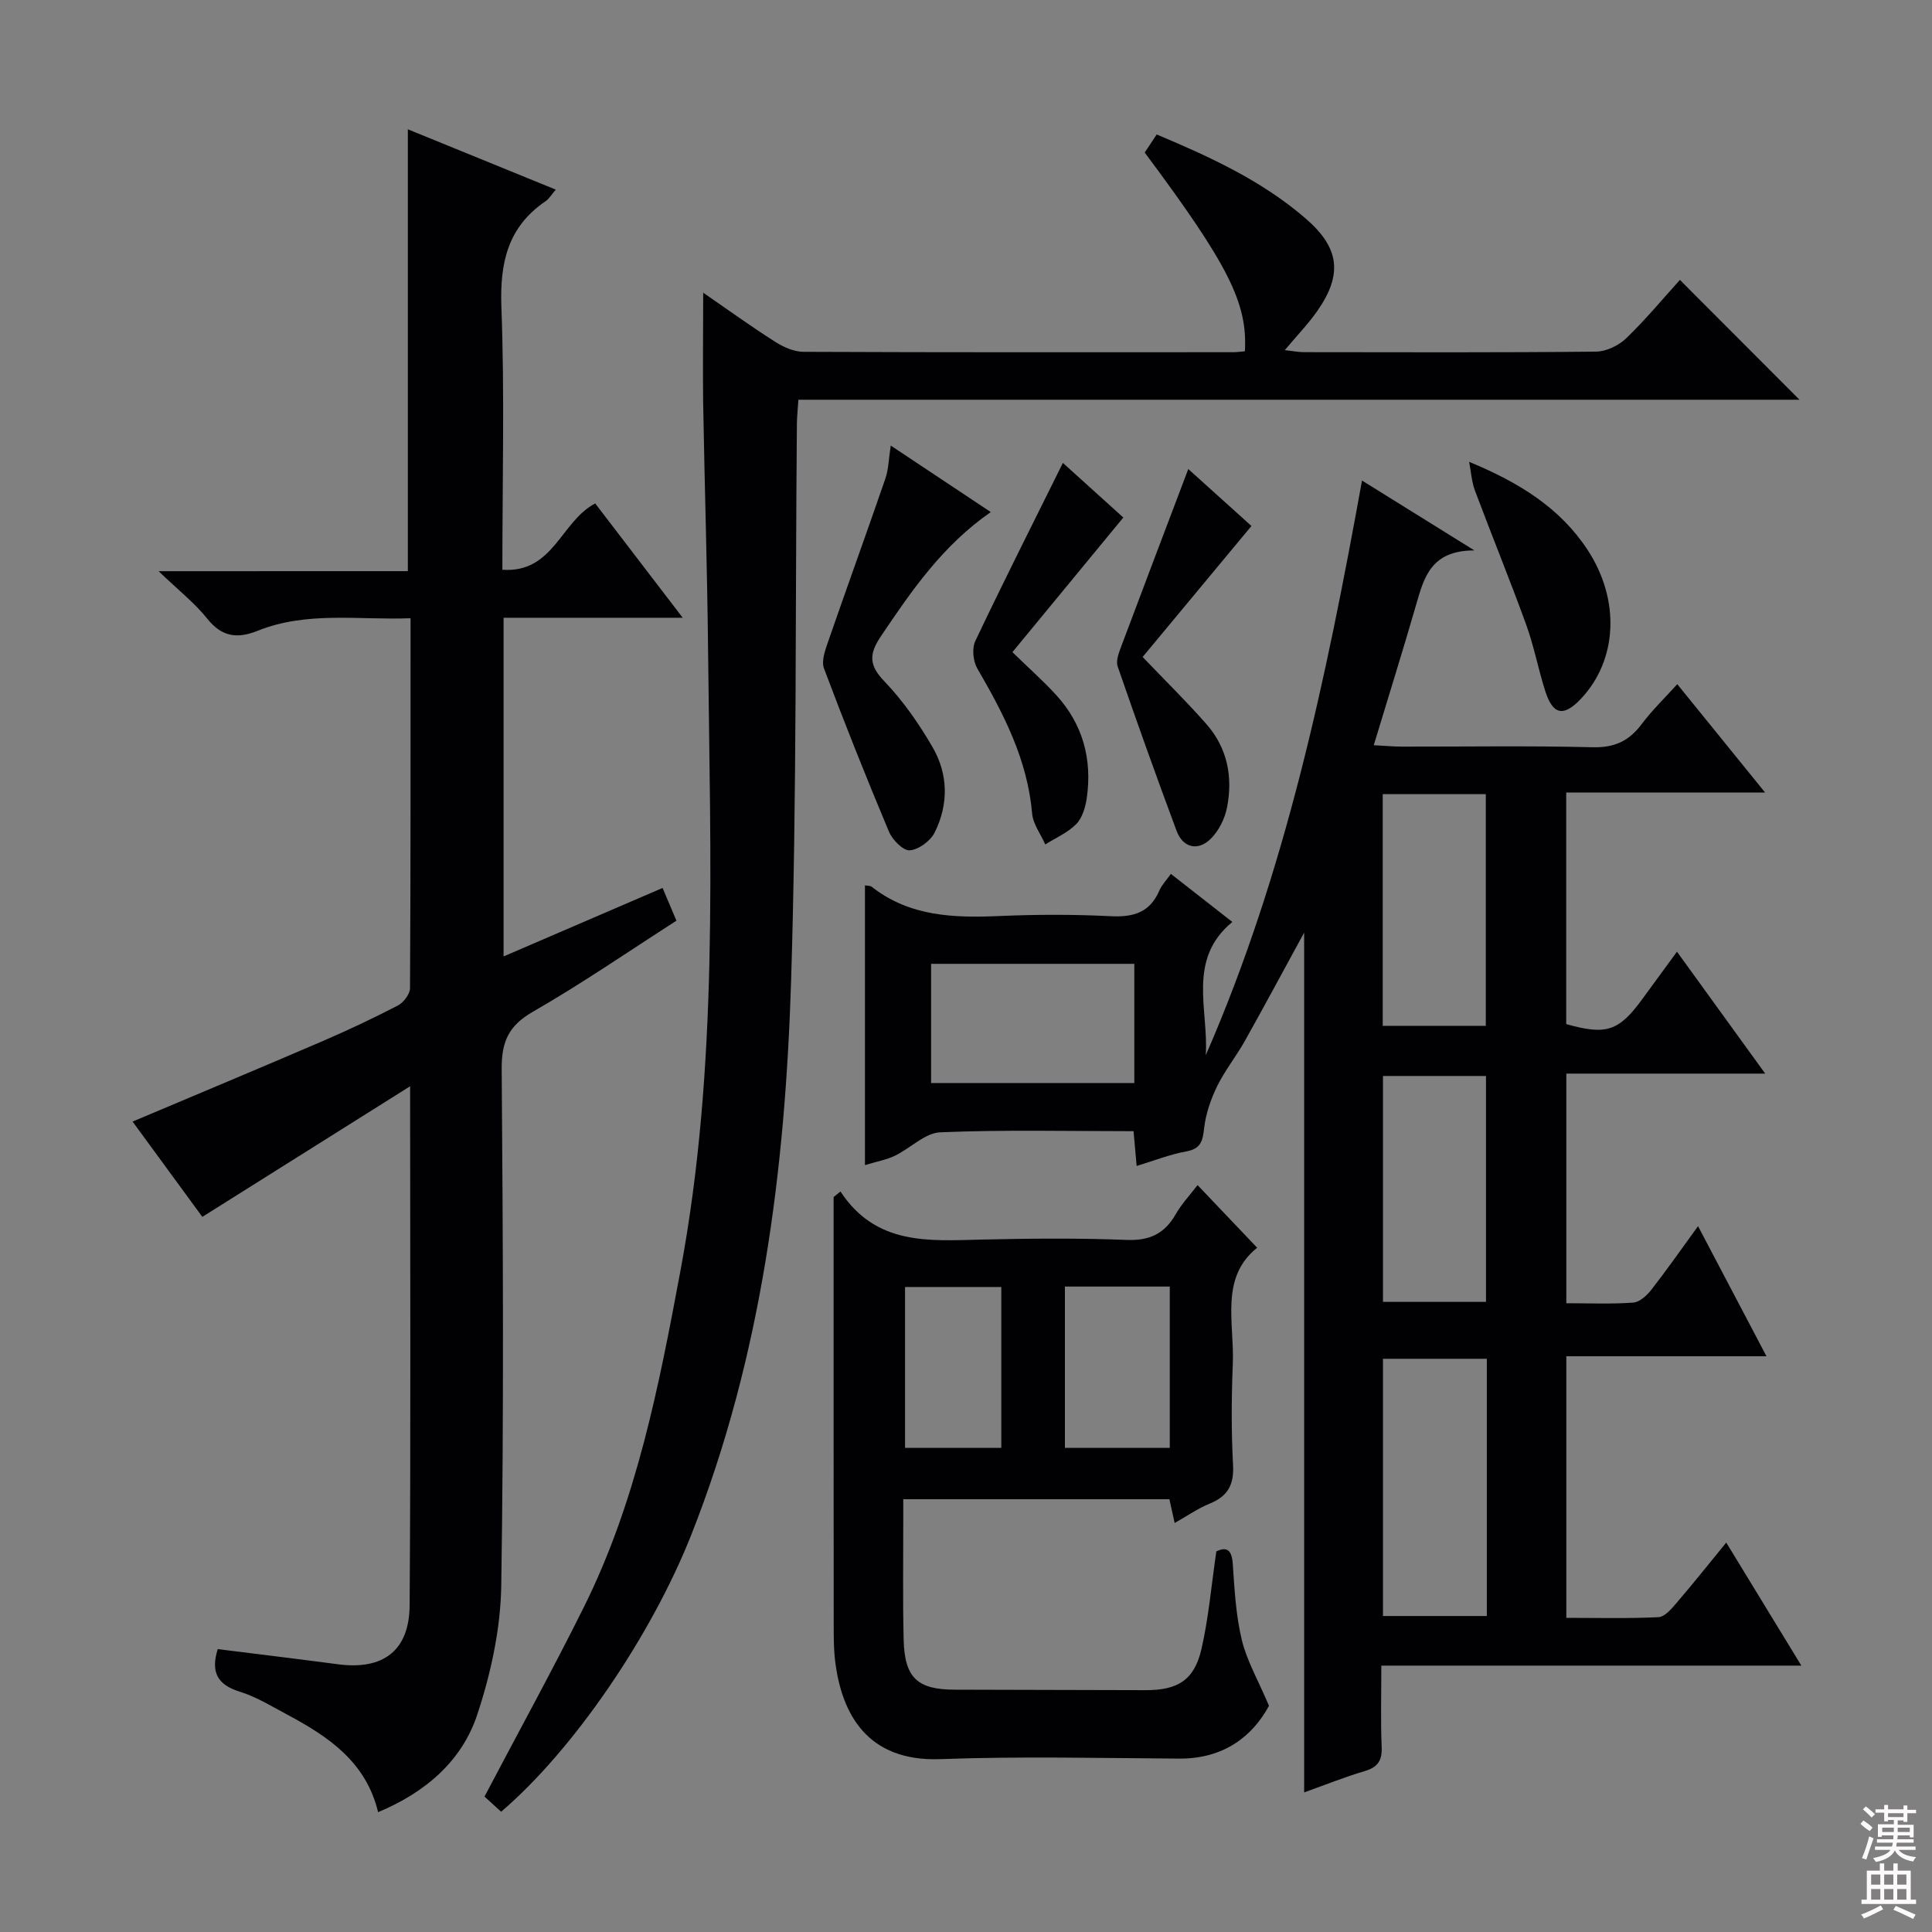
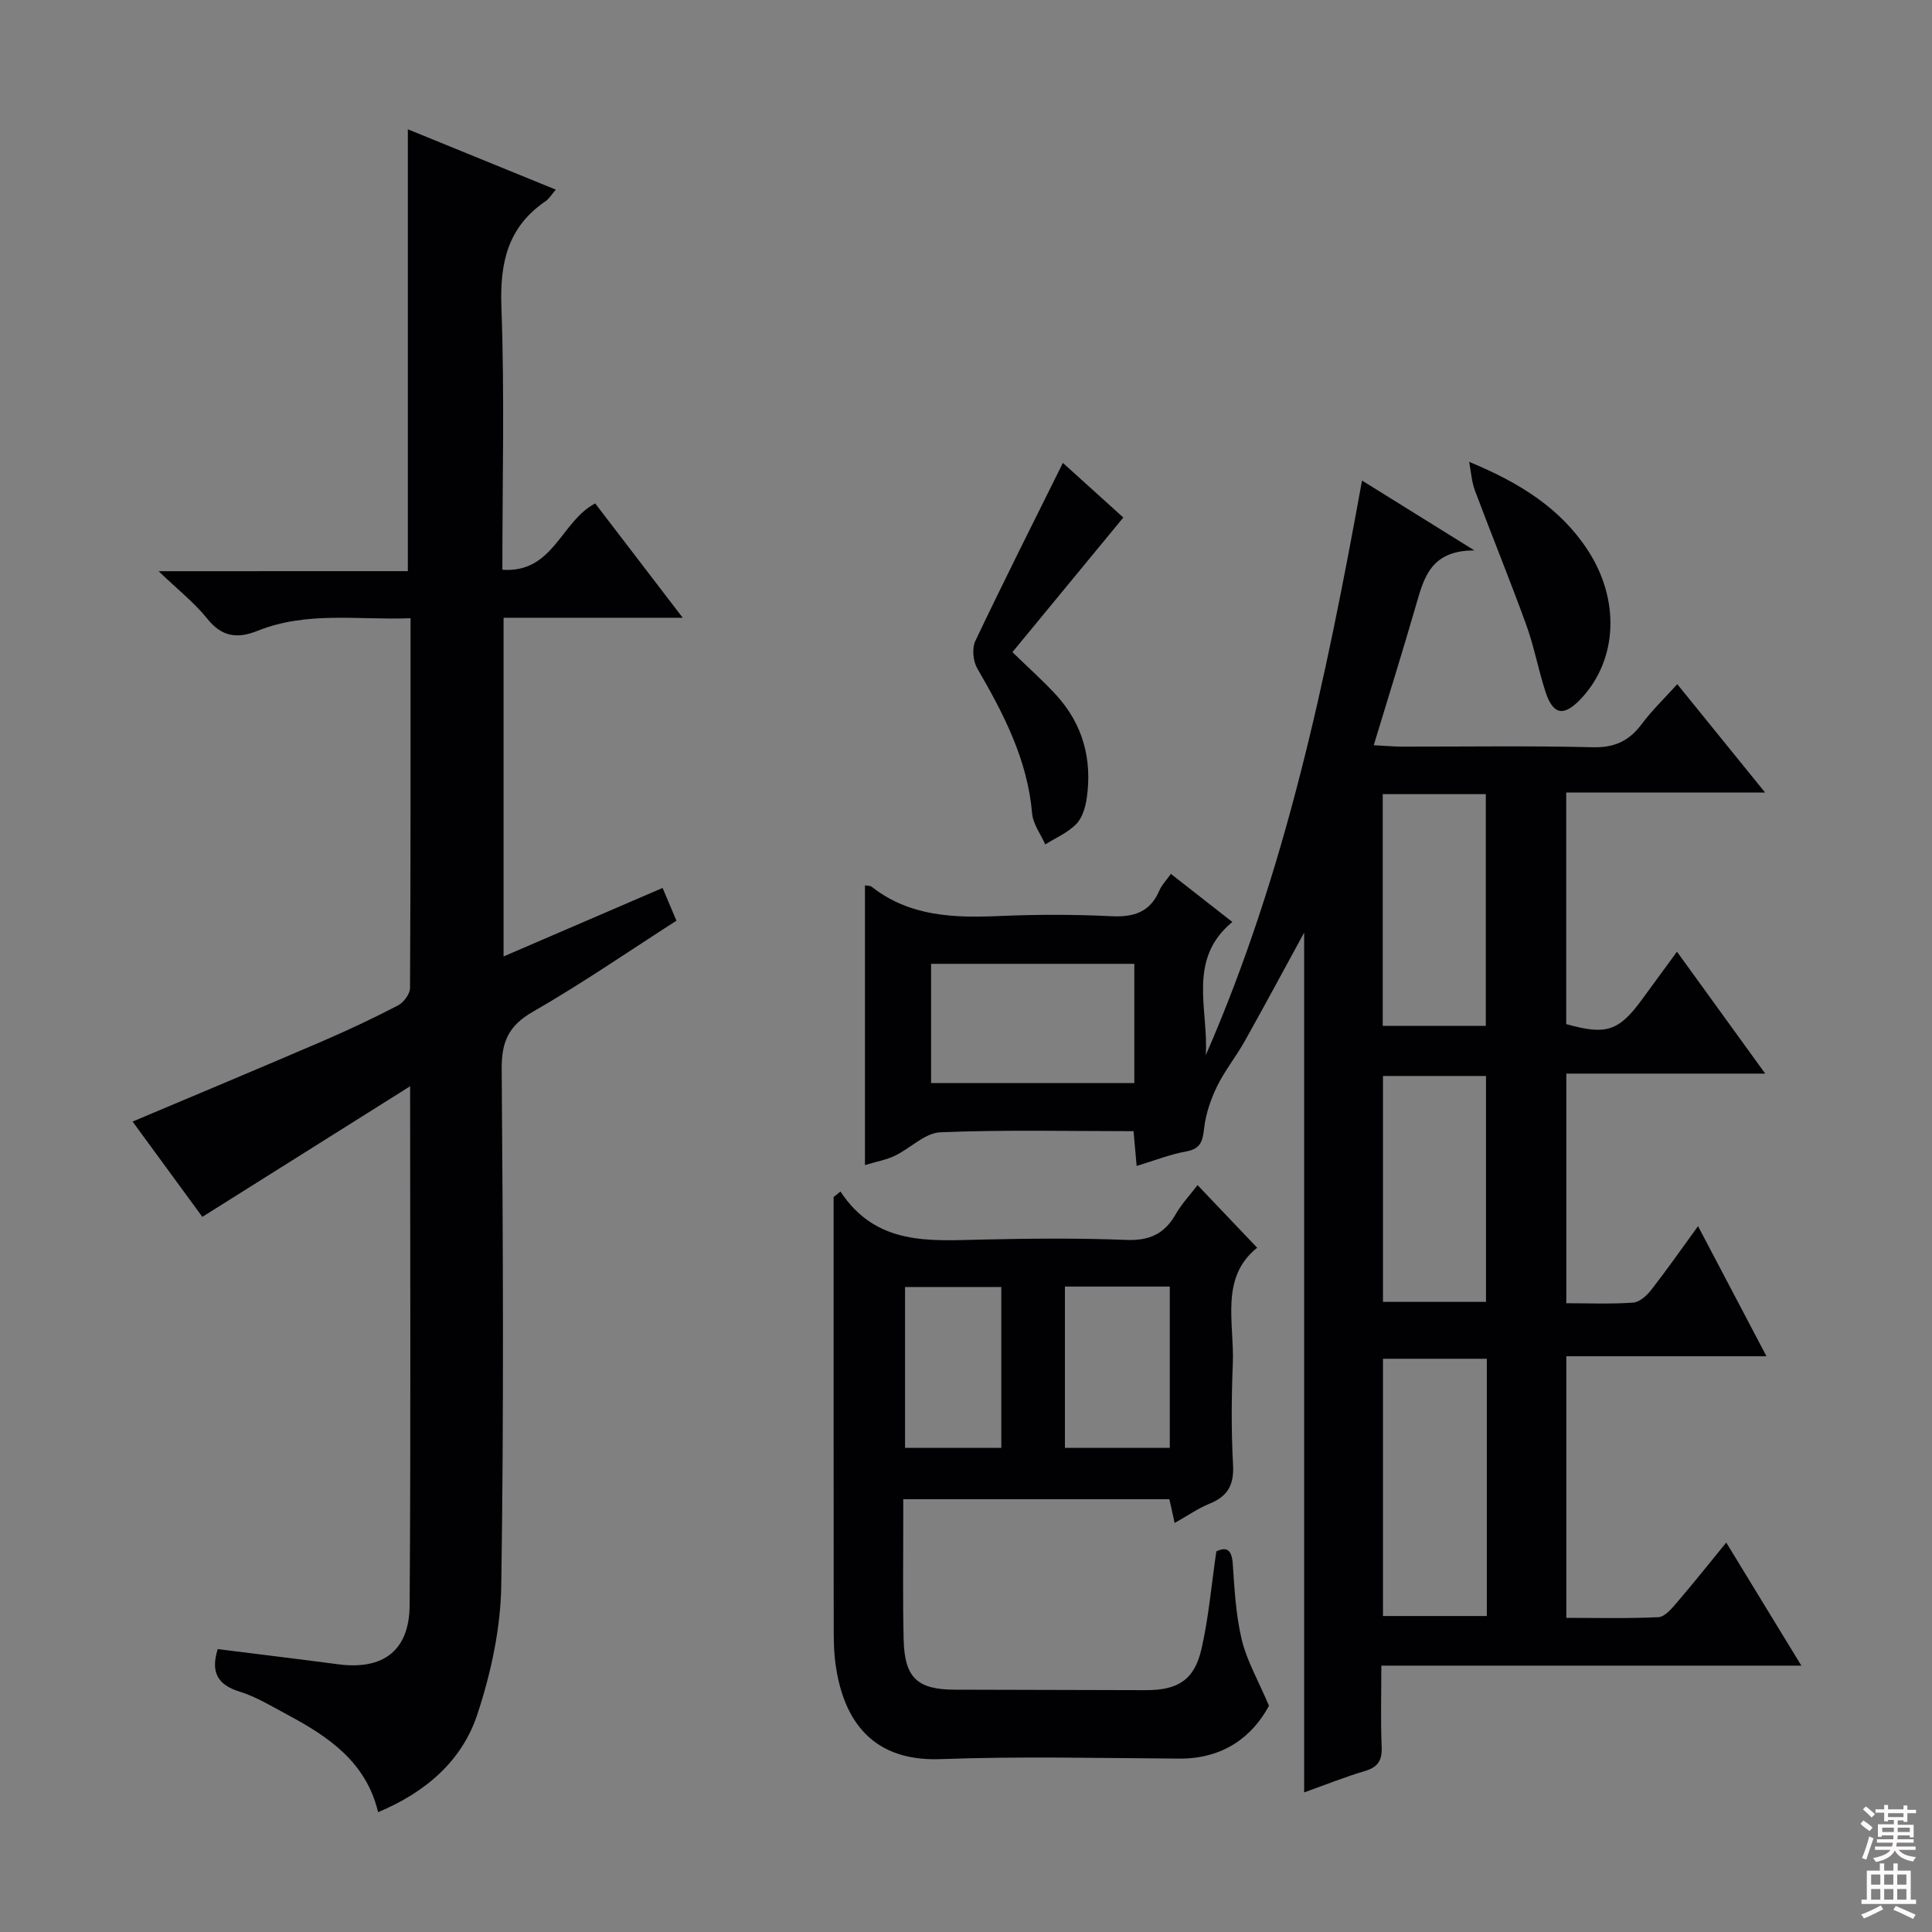
<svg xmlns="http://www.w3.org/2000/svg" enable-background="new 0 0 400 400" viewBox="0 0 400 400">
  <rect x="0" y="0" width="400" height="400" fill="#808080" stroke="none" />
  <g fill="#010103">
    <path d="m351.56 253.86c4.71 8.96 9.25 17.58 14.17 26.94-14.15 0-27.65 0-41.44 0v54.16c6.25 0 12.67.16 19.07-.14 1.29-.06 2.69-1.71 3.71-2.9 3.44-4.01 6.73-8.14 10.33-12.55 5.26 8.61 10.17 16.66 15.55 25.48-29.27 0-57.78 0-86.96 0 0 5.99-.16 11.43.07 16.85.12 2.81-.81 4.19-3.52 4.99-4.1 1.21-8.09 2.82-12.53 4.41 0-59.32 0-118.1 0-178.01-4.45 8.14-8.3 15.34-12.29 22.45-1.79 3.19-4.13 6.09-5.73 9.36-1.32 2.71-2.35 5.72-2.69 8.69-.3 2.65-.67 4.25-3.7 4.8-3.38.61-6.63 1.91-10.27 3.01-.23-2.53-.41-4.61-.64-7.2-13.43 0-26.73-.32-40 .23-3.2.13-6.21 3.32-9.42 4.86-1.75.84-3.75 1.19-6.19 1.93 0-19.52 0-38.66 0-57.92.5.1 1.08.05 1.4.3 7.9 6.2 17.07 6.46 26.52 6.05 7.65-.33 15.34-.34 22.99.04 4.67.23 8.08-.76 10.03-5.29.51-1.19 1.49-2.18 2.4-3.47 4.15 3.25 8.18 6.39 12.72 9.95-9.44 7.79-4.88 18.14-5.5 27.59 16.52-37.82 24.91-77.88 32.35-118.98 7.61 4.73 14.7 9.14 23.27 14.47-9-.01-10.43 5.59-12.06 11.23-2.75 9.52-5.72 18.98-8.78 29.1 2.35.12 4.11.29 5.86.29 13.16.02 26.33-.2 39.49.13 4.51.11 7.52-1.31 10.13-4.8 2.16-2.89 4.8-5.42 7.36-8.26 6.06 7.48 11.8 14.56 18.19 22.44-14.23 0-27.57 0-41.18 0v47.94c8.31 2.34 10.91 1.48 15.8-5.25 2.23-3.06 4.48-6.12 7.13-9.74 6.1 8.43 11.88 16.41 18.27 25.24-14.2 0-27.55 0-41.18 0v47.54c4.66 0 9.28.2 13.85-.13 1.33-.1 2.84-1.48 3.76-2.67 3.27-4.2 6.31-8.55 9.66-13.16zm-43.73 27.46c-7.46 0-14.48 0-21.5 0v53.26h21.5c0-17.85 0-35.29 0-53.26zm-72.98-81.77c-14.28 0-28.11 0-42.08 0v24.68h42.08c0-8.31 0-16.27 0-24.68zm51.43 12.84h21.34c0-16.2 0-31.96 0-47.97-7.23 0-14.14 0-21.34 0zm21.38 10.38c-7.25 0-14.31 0-21.33 0v46.77h21.33c0-15.69 0-31.1 0-46.77z" />
    <path d="m84.44 118.25c0-30.86 0-60.91 0-91.48 10.17 4.15 20.27 8.26 30.63 12.49-.84.97-1.36 1.88-2.13 2.41-7.84 5.34-9.47 12.76-9.13 21.92.67 17.94.2 35.93.2 54.37 10.58.74 12.08-10 19.22-13.73 5.69 7.43 11.61 15.17 18.12 23.67-12.83 0-24.84 0-37.09 0v70.12c10.95-4.71 21.66-9.33 32.92-14.18.91 2.16 1.79 4.23 2.87 6.78-9.86 6.32-19.55 13.01-29.72 18.85-5.05 2.9-6.5 6.22-6.46 11.86.27 35.65.46 71.32-.09 106.96-.14 8.94-2.14 18.15-4.96 26.68-3.2 9.67-10.76 16.14-20.54 20.22-2.49-10.43-10.32-15.66-18.82-20.2-3.22-1.72-6.4-3.69-9.84-4.75-4.67-1.45-6.01-4.11-4.54-8.81 8.27 1.04 16.59 2.04 24.9 3.14 9.29 1.23 14.76-2.75 14.83-12.2.25-35.3.1-70.61.1-107.47-14.78 9.29-28.75 18.07-43.02 27.04-4.45-6.08-9.42-12.87-14.44-19.73 13.36-5.64 26.29-11.04 39.17-16.58 5.34-2.3 10.61-4.78 15.77-7.46 1.17-.61 2.49-2.36 2.5-3.59.14-25.31.11-50.61.11-76.58-10.82.41-21.46-1.51-31.69 2.61-4.11 1.65-7.34 1.3-10.36-2.47-2.66-3.33-6.11-6.03-10.11-9.88 18.01-.01 34.7-.01 51.6-.01z" />
-     <path d="m145.59 60.6c5.08 3.5 9.89 6.98 14.89 10.16 1.72 1.1 3.9 2.07 5.87 2.08 29.66.13 59.31.09 88.97.08.82 0 1.63-.13 2.42-.19.58-9.99-3.41-17.9-20.74-41.15.73-1.1 1.52-2.3 2.48-3.74 11.06 4.65 21.75 9.55 30.81 17.37 7.01 6.05 7.77 11.53 2.46 19.15-1.89 2.71-4.22 5.11-6.75 8.13 1.57.17 2.76.42 3.96.42 20.16.02 40.32.1 60.48-.11 2.14-.02 4.72-1.28 6.29-2.8 4.06-3.92 7.68-8.3 11.08-12.05 8.36 8.38 16.65 16.69 24.76 24.81-68.35 0-137.65 0-207.27 0-.13 2-.29 3.44-.31 4.88-.35 38.47-.01 76.95-1.2 115.39-1.21 39.12-6.09 77.8-20.63 114.64-8.26 20.93-24.42 44.64-39.41 57.43-1.24-1.13-2.53-2.3-3.44-3.14 6.98-13.27 14.03-26.08 20.54-39.16 10.94-21.96 15.57-45.8 20.02-69.65 7.95-42.54 6.16-85.51 5.73-128.42-.17-17.14-.73-34.27-1.02-51.41-.09-7.31.01-14.62.01-22.72z" />
    <path d="m174.01 246.69c7.38 11.22 18.37 10.2 29.26 9.95 9.99-.23 20-.32 29.98.07 4.75.19 7.86-1.27 10.17-5.32 1.2-2.11 2.92-3.93 4.52-6.03 4.17 4.38 8.04 8.45 12.34 12.97-7.77 6.22-4.7 15.49-5.04 24.01-.28 6.98-.33 14 .05 20.98.22 4.09-1.09 6.46-4.82 7.98-2.42.98-4.61 2.52-7.27 4.02-.41-1.84-.72-3.23-1.09-4.92-18.08 0-36.16 0-55.1 0v4.57c.01 8.16-.12 16.33.08 24.48.19 7.94 2.84 10.37 10.62 10.38 13.16.03 26.32.07 39.47.1 6.68.02 10.1-2.09 11.58-8.56 1.47-6.42 2.03-13.06 3.07-20.18 1.74-.8 3.17-.82 3.4 2.57.36 5.28.64 10.65 1.87 15.76 1.04 4.32 3.38 8.34 5.63 13.64-3.38 6.28-9.33 11-18.58 10.94-16.49-.1-33-.5-49.46.11-15.42.57-20.33-9.74-21.7-19.66-.39-2.79-.38-5.65-.38-8.47-.03-27.65-.02-55.3-.02-82.95 0-1.77 0-3.53 0-5.3.47-.38.95-.76 1.42-1.14zm46.47 19.68v33.4h21.71c0-11.23 0-22.25 0-33.4-7.34 0-14.28 0-21.71 0zm-13.17.09c-6.99 0-13.41 0-19.93 0v33.3h19.93c0-11.12 0-22.01 0-33.3z" />
-     <path d="m184.42 92.25c6.95 4.62 13.54 9 20.71 13.77-9.96 6.9-16.39 16.26-22.76 25.73-2.44 3.63-2.51 5.94.71 9.29 3.87 4.03 7.16 8.77 9.98 13.62 3.27 5.61 3.36 11.85.46 17.69-.87 1.75-3.32 3.57-5.17 3.7-1.37.1-3.6-2.18-4.31-3.88-4.69-11.17-9.18-22.43-13.44-33.77-.58-1.54.24-3.78.85-5.55 3.9-11.28 7.98-22.49 11.86-33.77.67-1.97.69-4.15 1.11-6.83z" />
    <path d="m220.06 95.84c4.26 3.85 8.56 7.73 12.51 11.31-7.66 9.3-15.24 18.5-22.96 27.87 3.43 3.34 6.43 5.99 9.11 8.93 5.49 6.03 7.42 13.26 6.29 21.24-.27 1.9-.92 4.12-2.18 5.42-1.75 1.79-4.24 2.85-6.42 4.22-.94-2.13-2.53-4.21-2.72-6.41-.96-11.12-5.88-20.61-11.34-30-.88-1.51-1.15-4.18-.42-5.71 5.82-12.26 11.94-24.38 18.13-36.87z" />
-     <path d="m246.02 97.11c4.31 3.88 8.7 7.84 13.08 11.79-7.74 9.31-15.25 18.35-22.53 27.12 4.63 4.85 9.12 9.24 13.24 13.94 4.33 4.94 5.48 10.97 4.22 17.28-.46 2.29-1.7 4.77-3.34 6.4-2.67 2.66-5.79 1.88-7.09-1.62-4.21-11.3-8.27-22.65-12.2-34.04-.41-1.17.26-2.86.75-4.18 4.53-12.08 9.12-24.14 13.87-36.69z" />
    <path d="m304.17 95.62c10.44 4.31 18.85 9.58 24.51 18.21 6.81 10.37 6.22 22.79-1.35 30.83-3.56 3.78-5.8 3.4-7.38-1.51-1.47-4.56-2.34-9.33-3.97-13.82-3.37-9.29-7.12-18.45-10.59-27.71-.71-1.89-.83-3.99-1.22-6z" />
  </g>
  <path d="m385.2 377.6.6-.7c.6.4 1.3.9 1.9 1.5l-.6.7c-.8-.5-1.4-1-1.9-1.5zm.3 7.1c.6-1.4 1.1-2.9 1.5-4.5.3.1.6.3.9.4-.5 1.4-1 2.9-1.5 4.4zm.2-10.1.6-.6c.7.5 1.3 1.1 1.9 1.6l-.7.7c-.6-.6-1.2-1.2-1.8-1.7zm8.4-.8h.8v.9h1.8v.7h-1.8v1.8h-.8v-.3h-1.2v.9h3.3v2.6h-.8v-.4h-2.5c0 .3 0 .6-.1.8h3.4v.7h-3.5c0 .3-.1.6-.1.8h4v.7h-3.5c.7.9 1.9 1.3 3.6 1.5-.2.2-.4.5-.6.9-1.9-.3-3.2-1.1-3.8-2.3-.5 1.1-1.8 2-3.9 2.4-.2-.3-.4-.5-.6-.8 1.9-.4 3.1-.9 3.6-1.7h-3.2v-.7h3.5c.1-.2.1-.5.2-.8h-3.3v-.7h3.4c0-.2 0-.5 0-.8h-2.4v.3h-.8v-2.6h3.3v-.9h-1.2v.3h-.8v-1.8h-1.8v-.7h1.8v-.9h.8v.9h3.2zm-4.4 5.5h2.4c0-.3 0-.6 0-.9h-2.4zm1.2-3.1h3.2v-.8h-3.2zm4.4 2.2h-2.4v.9h2.5v-.9z" fill="#fcfafa" />
  <path d="m389.2 385.8h.9v1.5h1.9v-1.5h.9v1.5h2.7v6h1.1v.9h-11.3v-.9h1.1v-6h2.7zm.2 8.7.5.8c-1.2.6-2.5 1.3-4 1.9-.2-.3-.3-.6-.6-.8 1.6-.6 3-1.3 4.1-1.9zm-2-4.3h1.9v-2.1h-1.9zm0 3.1h1.9v-2.2h-1.9zm2.7-3.1h1.9v-2.1h-1.9zm0 3.1h1.9v-2.2h-1.9zm2.4 1.3c1.4.6 2.7 1.2 4.1 1.8l-.5.9c-1.5-.7-2.8-1.4-4.1-1.9zm2.2-6.5h-1.9v2.1h1.9zm-1.9 5.2h1.9v-2.2h-1.9z" fill="#fcfafa" />
</svg>